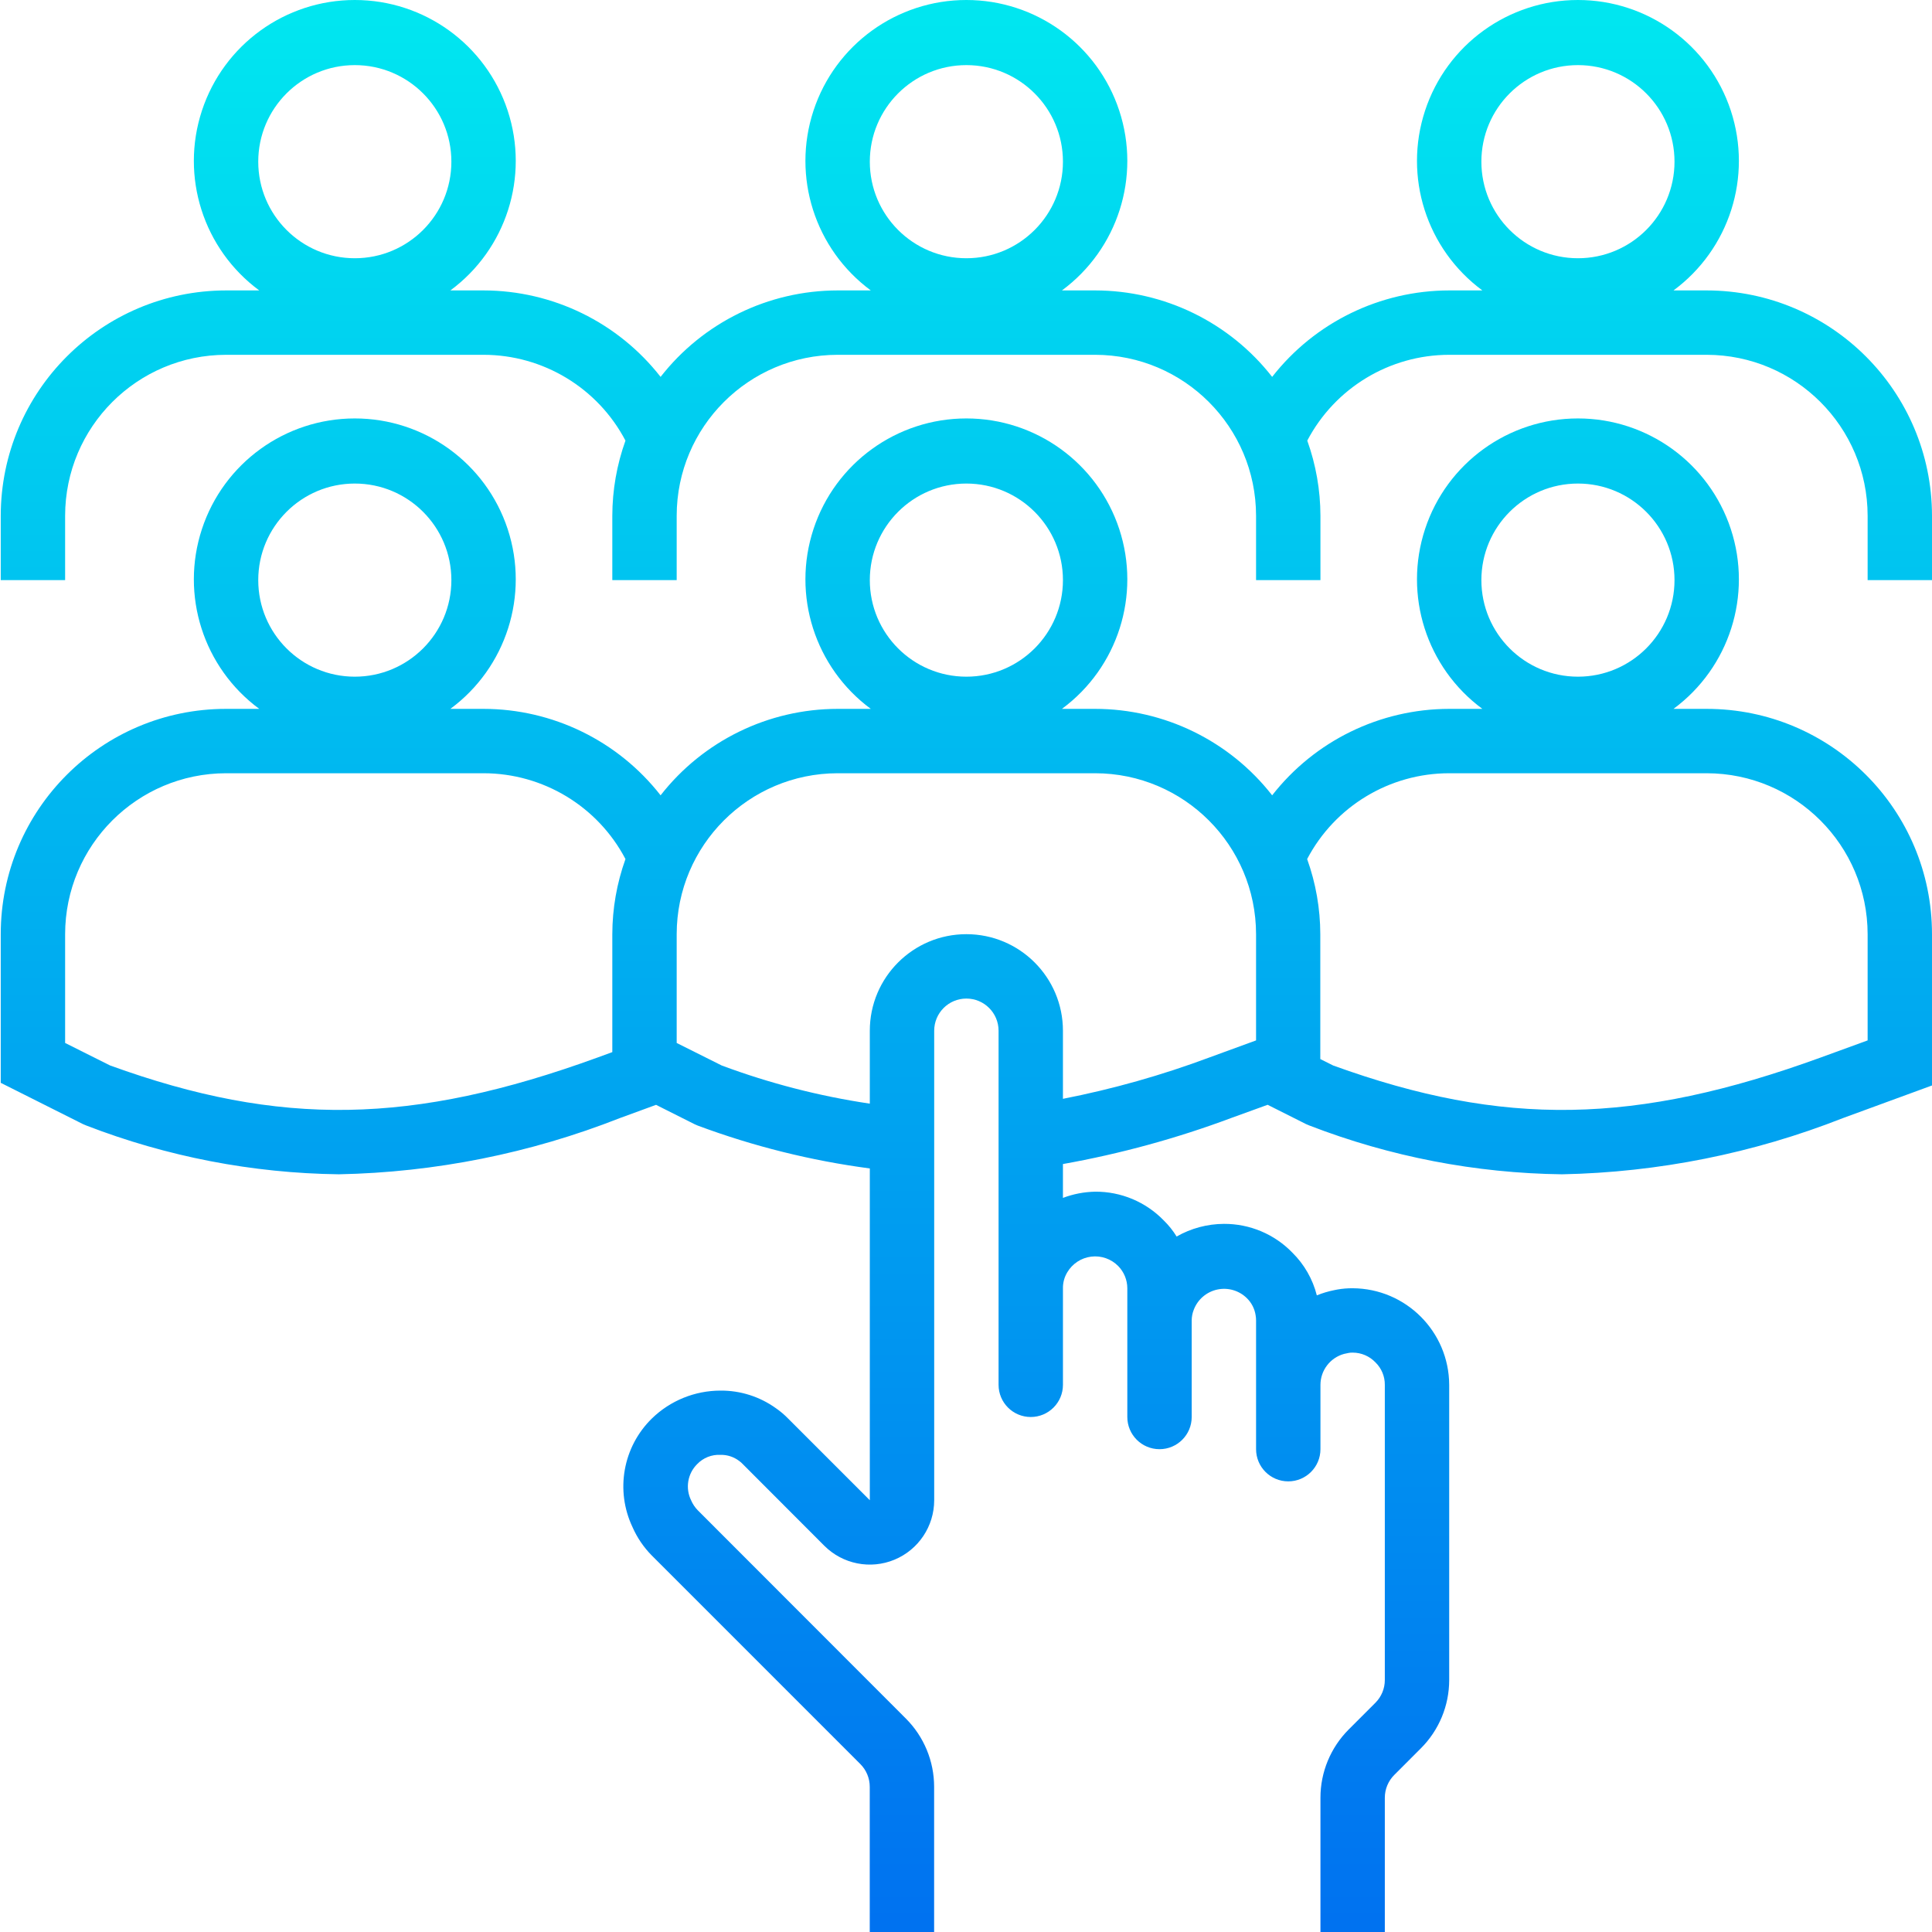
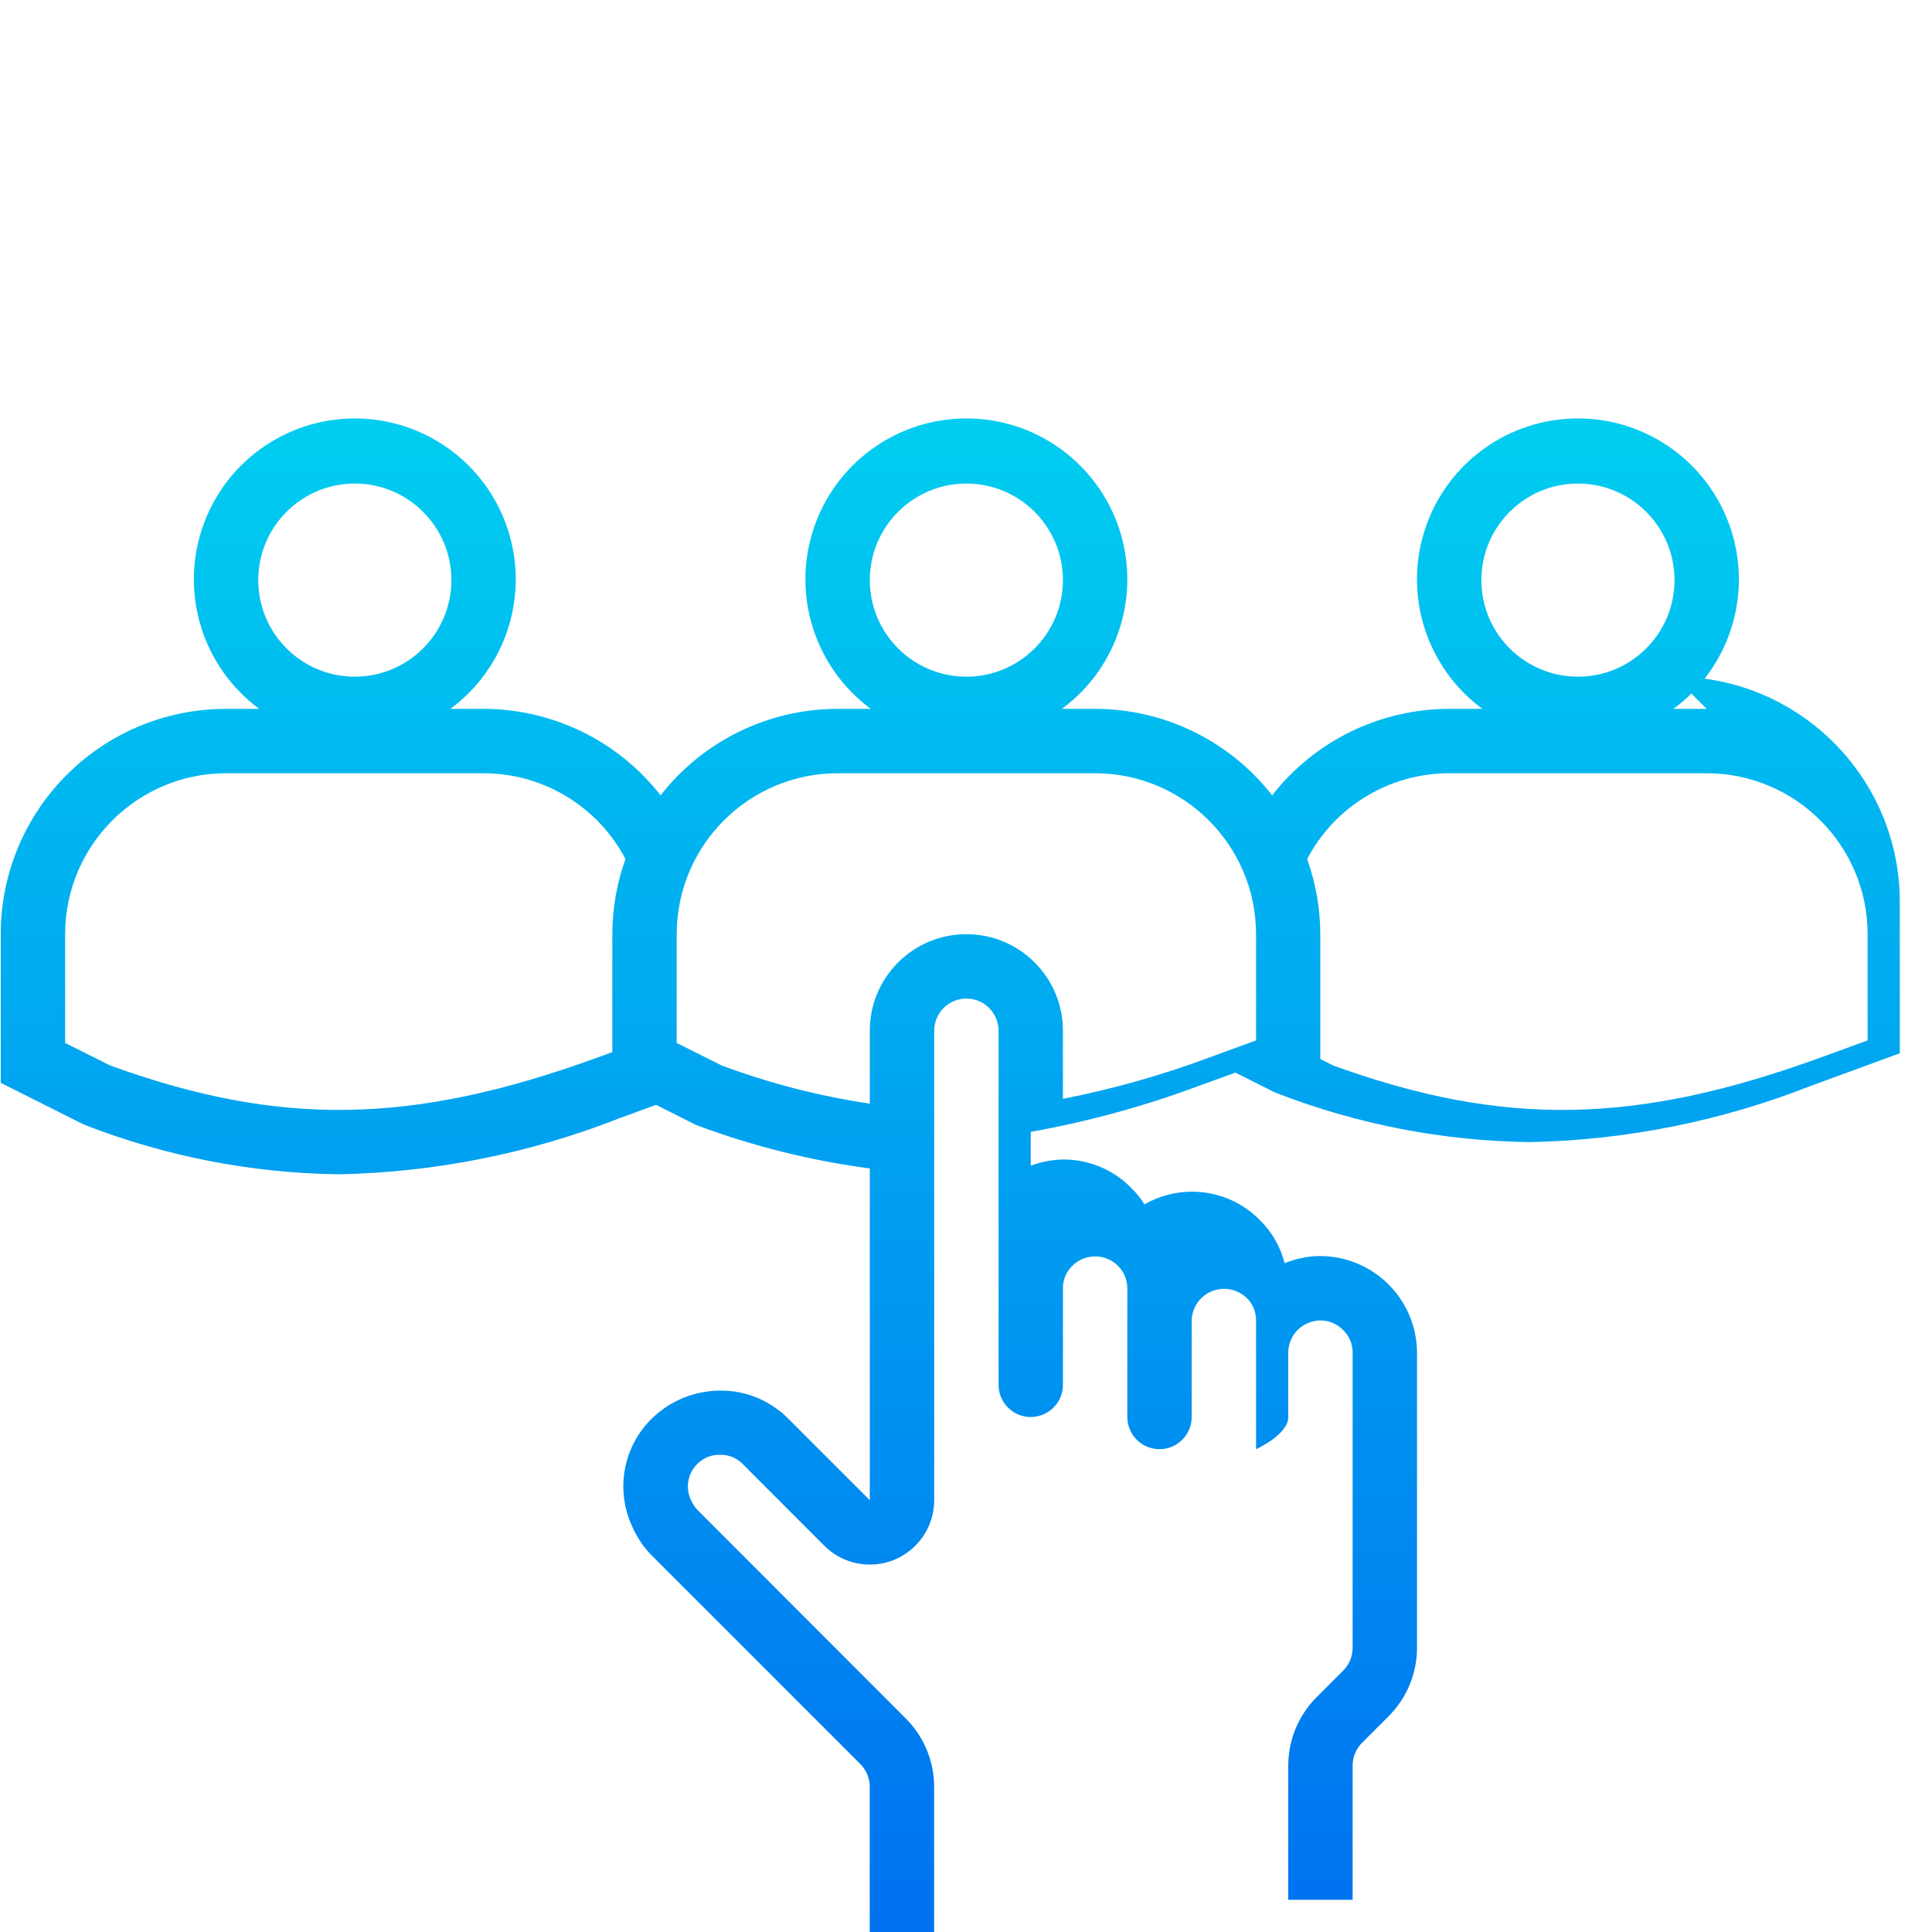
<svg xmlns="http://www.w3.org/2000/svg" height="480pt" viewBox="0 0 480 480.185" width="480pt">
  <linearGradient id="a" gradientUnits="userSpaceOnUse" x1="240.092" x2="240.092" y1="497.985" y2=".329">
    <stop offset="0" stop-color="#006df0" />
    <stop offset="1" stop-color="#00e7f0" />
  </linearGradient>
  <g fill="url(#a)">
-     <path d="m424.094 72.184h-8.25c13.898-10.258 19.645-28.277 14.246-44.688-5.402-16.406-20.723-27.496-37.996-27.496-17.277 0-32.598 11.09-37.996 27.496-5.402 16.41.344 34.43 14.242 44.688h-8.246c-17.191.02-33.418 7.941-44 21.488-10.582-13.551-26.809-21.477-44-21.488h-8.25c13.898-10.258 19.645-28.277 14.246-44.688-5.402-16.406-20.723-27.496-37.996-27.496-17.277 0-32.598 11.09-37.996 27.496-5.402 16.41.344 34.43 14.242 44.688h-8.246c-17.191.012-33.422 7.938-44 21.488-10.586-13.547-26.812-21.469-44-21.488h-8.25c13.898-10.258 19.645-28.277 14.246-44.688-5.402-16.406-20.723-27.496-37.996-27.496-17.277 0-32.598 11.09-37.996 27.496-5.402 16.41.344 34.43 14.242 44.688h-8.246c-30.914.039-55.961 25.09-56 56v16h16v-16c.023-22.078 17.918-39.973 40-40h64c14.805.012 28.387 8.223 35.27 21.328-2.152 5.992-3.258 12.309-3.27 18.672v16h16v-16c.023-22.078 17.918-39.973 40-40h64c22.078.027 39.973 17.922 40 40v16h16v-16c-.016-6.363-1.121-12.68-3.273-18.672 6.887-13.105 20.465-21.316 35.273-21.328h64c22.078.027 39.973 17.922 40 40v16h16v-16c-.043-30.91-25.09-55.961-56-56zm-32-56c13.254 0 24 10.746 24 24s-10.746 24-24 24c-13.258 0-24-10.746-24-24s10.742-24 24-24zm-152 0c13.254 0 24 10.746 24 24s-10.746 24-24 24c-13.258 0-24-10.746-24-24s10.742-24 24-24zm-152 0c13.254 0 24 10.746 24 24s-10.746 24-24 24c-13.258 0-24-10.746-24-24s10.742-24 24-24zm0 0" />
-     <path d="m424.094 176.184h-8.25c13.898-10.258 19.645-28.277 14.246-44.688-5.402-16.406-20.723-27.496-37.996-27.496-17.277 0-32.598 11.09-37.996 27.496-5.402 16.41.344 34.43 14.242 44.688h-8.246c-17.191.02-33.418 7.941-44 21.488-10.582-13.551-26.809-21.477-44-21.488h-8.25c13.898-10.258 19.645-28.277 14.246-44.688-5.402-16.406-20.723-27.496-37.996-27.496-17.277 0-32.598 11.09-37.996 27.496-5.402 16.41.344 34.43 14.242 44.688h-8.246c-17.191.012-33.422 7.938-44 21.488-10.586-13.547-26.812-21.469-44-21.488h-8.25c13.898-10.258 19.645-28.277 14.246-44.688-5.402-16.406-20.723-27.496-37.996-27.496-17.277 0-32.598 11.09-37.996 27.496-5.402 16.41.344 34.43 14.242 44.688h-8.246c-30.93 0-56 25.074-56 56v36.945l20.422 10.254.84.355c20.035 7.746 41.297 11.855 62.777 12.125 23.918-.477 47.562-5.203 69.824-13.965l9.008-3.297 9.551 4.801.801.352c13.812 5.148 28.16 8.723 42.777 10.656v82.461l-20.266-20.262c-.938-.969-1.969-1.844-3.078-2.609-4.016-2.883-8.844-4.418-13.785-4.375-6.367.004-12.48 2.492-17.039 6.934-7.207 7.059-9.133 17.91-4.801 27.02 1.141 2.594 2.746 4.961 4.734 6.98l51.871 51.875c1.504 1.5 2.348 3.539 2.348 5.664v36.086h16v-36.086c0-6.367-2.531-12.477-7.035-16.977l-51.695-51.738c-.703-.715-1.266-1.555-1.664-2.477-1.488-3.016-.887-6.641 1.496-9.008 1.512-1.582 3.637-2.422 5.816-2.305 1.688-.035 3.336.512 4.672 1.543.305.223.59.477.848.75l20.266 20.297c4.574 4.574 11.457 5.945 17.434 3.469 5.977-2.477 9.875-8.309 9.879-14.781v-116.688c0-4.418 3.582-8 8-8s8 3.582 8 8v88c0 4.418 3.582 8 8 8s8-3.582 8-8v-24c-.02-1.387.348-2.754 1.062-3.941 1.27-2.164 3.477-3.613 5.965-3.918 2.488-.305 4.977.57 6.73 2.363 1.434 1.473 2.234 3.445 2.242 5.496v32c0 4.418 3.582 8 8 8s8-3.582 8-8v-24c.004-.914.18-1.82.52-2.672.973-2.543 3.164-4.426 5.824-5 2.664-.578 5.438.23 7.375 2.145 1.176 1.152 1.941 2.66 2.176 4.289.07.41.105.824.105 1.238v32c0 4.418 3.582 8 8 8s8-3.582 8-8v-16c.012-3.582 2.406-6.723 5.863-7.68l1.129-.238c.328-.066.668-.094 1.008-.082 2.156-.004 4.223.887 5.703 2.457 1.484 1.461 2.316 3.461 2.297 5.543v73.375c0 2.125-.844 4.156-2.344 5.656l-6.633 6.633c-4.496 4.5-7.023 10.602-7.023 16.961v33.375h16v-33.375c0-2.121.844-4.156 2.344-5.656l6.629-6.633c4.5-4.5 7.023-10.598 7.027-16.961v-73.375c-.066-13.227-10.773-23.934-24-24-1.277-.008-2.551.098-3.809.32l-.762.152c-1.48.293-2.93.727-4.328 1.297-1.02-4.031-3.125-7.707-6.086-10.625-4.461-4.602-10.609-7.184-17.016-7.145-4.121.02-8.168 1.102-11.746 3.145-.895-1.461-1.973-2.805-3.199-4-4.469-4.613-10.633-7.195-17.055-7.145-2.738.055-5.441.574-8 1.543v-8.414c14.27-2.547 28.277-6.379 41.855-11.457l9.023-3.27 9.543 4.797.84.355c20.039 7.746 41.297 11.852 62.777 12.125 23.914-.477 47.559-5.203 69.816-13.965l22.145-8.113v-37.602c0-30.926-25.074-56-56-56zm-32-56c13.254 0 24 10.746 24 24s-10.746 24-24 24c-13.258 0-24-10.746-24-24s10.742-24 24-24zm-152 0c13.254 0 24 10.746 24 24s-10.746 24-24 24c-13.258 0-24-10.746-24-24s10.742-24 24-24zm-152 0c13.254 0 24 10.746 24 24s-10.746 24-24 24c-13.258 0-24-10.746-24-24s10.742-24 24-24zm-60.801 144.641-11.199-5.602v-27.039c.023-22.078 17.918-39.973 40-40h64c14.805.012 28.387 8.223 35.27 21.328-2.152 5.992-3.258 12.309-3.27 18.672v29.312l-3.625 1.328c-46.031 16.754-78.93 17.305-121.176 2zm273.223-2.008c-11.84 4.422-24.02 7.863-36.422 10.289v-16.922c0-13.254-10.746-24-24-24-13.258 0-24 10.746-24 24v18.121c-12.566-1.867-24.898-5.047-36.801-9.48l-11.199-5.602v-27.039c.023-22.078 17.918-39.973 40-40h64c22.078.027 39.973 17.922 40 40v26.402zm163.578-4.23-11.625 4.238c-46.023 16.754-78.93 17.305-121.207 2l-3.203-1.602v-31.039c-.012-6.363-1.117-12.68-3.27-18.672 6.891-13.117 20.488-21.328 35.305-21.328h64c22.078.027 39.973 17.922 40 40zm0 0" />
+     <path d="m424.094 176.184h-8.25c13.898-10.258 19.645-28.277 14.246-44.688-5.402-16.406-20.723-27.496-37.996-27.496-17.277 0-32.598 11.09-37.996 27.496-5.402 16.41.344 34.43 14.242 44.688h-8.246c-17.191.02-33.418 7.941-44 21.488-10.582-13.551-26.809-21.477-44-21.488h-8.25c13.898-10.258 19.645-28.277 14.246-44.688-5.402-16.406-20.723-27.496-37.996-27.496-17.277 0-32.598 11.09-37.996 27.496-5.402 16.41.344 34.43 14.242 44.688h-8.246c-17.191.012-33.422 7.938-44 21.488-10.586-13.547-26.812-21.469-44-21.488h-8.25c13.898-10.258 19.645-28.277 14.246-44.688-5.402-16.406-20.723-27.496-37.996-27.496-17.277 0-32.598 11.09-37.996 27.496-5.402 16.41.344 34.43 14.242 44.688h-8.246c-30.93 0-56 25.074-56 56v36.945l20.422 10.254.84.355c20.035 7.746 41.297 11.855 62.777 12.125 23.918-.477 47.562-5.203 69.824-13.965l9.008-3.297 9.551 4.801.801.352c13.812 5.148 28.16 8.723 42.777 10.656v82.461l-20.266-20.262c-.938-.969-1.969-1.844-3.078-2.609-4.016-2.883-8.844-4.418-13.785-4.375-6.367.004-12.48 2.492-17.039 6.934-7.207 7.059-9.133 17.91-4.801 27.02 1.141 2.594 2.746 4.961 4.734 6.98l51.871 51.875c1.504 1.5 2.348 3.539 2.348 5.664v36.086h16v-36.086c0-6.367-2.531-12.477-7.035-16.977l-51.695-51.738c-.703-.715-1.266-1.555-1.664-2.477-1.488-3.016-.887-6.641 1.496-9.008 1.512-1.582 3.637-2.422 5.816-2.305 1.688-.035 3.336.512 4.672 1.543.305.223.59.477.848.75l20.266 20.297c4.574 4.574 11.457 5.945 17.434 3.469 5.977-2.477 9.875-8.309 9.879-14.781v-116.688c0-4.418 3.582-8 8-8s8 3.582 8 8v88c0 4.418 3.582 8 8 8s8-3.582 8-8v-24c-.02-1.387.348-2.754 1.062-3.941 1.27-2.164 3.477-3.613 5.965-3.918 2.488-.305 4.977.57 6.73 2.363 1.434 1.473 2.234 3.445 2.242 5.496v32c0 4.418 3.582 8 8 8s8-3.582 8-8v-24c.004-.914.18-1.82.52-2.672.973-2.543 3.164-4.426 5.824-5 2.664-.578 5.438.23 7.375 2.145 1.176 1.152 1.941 2.66 2.176 4.289.07.41.105.824.105 1.238v32s8-3.582 8-8v-16c.012-3.582 2.406-6.723 5.863-7.68l1.129-.238c.328-.066.668-.094 1.008-.082 2.156-.004 4.223.887 5.703 2.457 1.484 1.461 2.316 3.461 2.297 5.543v73.375c0 2.125-.844 4.156-2.344 5.656l-6.633 6.633c-4.496 4.5-7.023 10.602-7.023 16.961v33.375h16v-33.375c0-2.121.844-4.156 2.344-5.656l6.629-6.633c4.5-4.5 7.023-10.598 7.027-16.961v-73.375c-.066-13.227-10.773-23.934-24-24-1.277-.008-2.551.098-3.809.32l-.762.152c-1.48.293-2.93.727-4.328 1.297-1.02-4.031-3.125-7.707-6.086-10.625-4.461-4.602-10.609-7.184-17.016-7.145-4.121.02-8.168 1.102-11.746 3.145-.895-1.461-1.973-2.805-3.199-4-4.469-4.613-10.633-7.195-17.055-7.145-2.738.055-5.441.574-8 1.543v-8.414c14.27-2.547 28.277-6.379 41.855-11.457l9.023-3.27 9.543 4.797.84.355c20.039 7.746 41.297 11.852 62.777 12.125 23.914-.477 47.559-5.203 69.816-13.965l22.145-8.113v-37.602c0-30.926-25.074-56-56-56zm-32-56c13.254 0 24 10.746 24 24s-10.746 24-24 24c-13.258 0-24-10.746-24-24s10.742-24 24-24zm-152 0c13.254 0 24 10.746 24 24s-10.746 24-24 24c-13.258 0-24-10.746-24-24s10.742-24 24-24zm-152 0c13.254 0 24 10.746 24 24s-10.746 24-24 24c-13.258 0-24-10.746-24-24s10.742-24 24-24zm-60.801 144.641-11.199-5.602v-27.039c.023-22.078 17.918-39.973 40-40h64c14.805.012 28.387 8.223 35.27 21.328-2.152 5.992-3.258 12.309-3.27 18.672v29.312l-3.625 1.328c-46.031 16.754-78.93 17.305-121.176 2zm273.223-2.008c-11.84 4.422-24.02 7.863-36.422 10.289v-16.922c0-13.254-10.746-24-24-24-13.258 0-24 10.746-24 24v18.121c-12.566-1.867-24.898-5.047-36.801-9.48l-11.199-5.602v-27.039c.023-22.078 17.918-39.973 40-40h64c22.078.027 39.973 17.922 40 40v26.402zm163.578-4.23-11.625 4.238c-46.023 16.754-78.93 17.305-121.207 2l-3.203-1.602v-31.039c-.012-6.363-1.117-12.68-3.27-18.672 6.891-13.117 20.488-21.328 35.305-21.328h64c22.078.027 39.973 17.922 40 40zm0 0" />
  </g>
</svg>